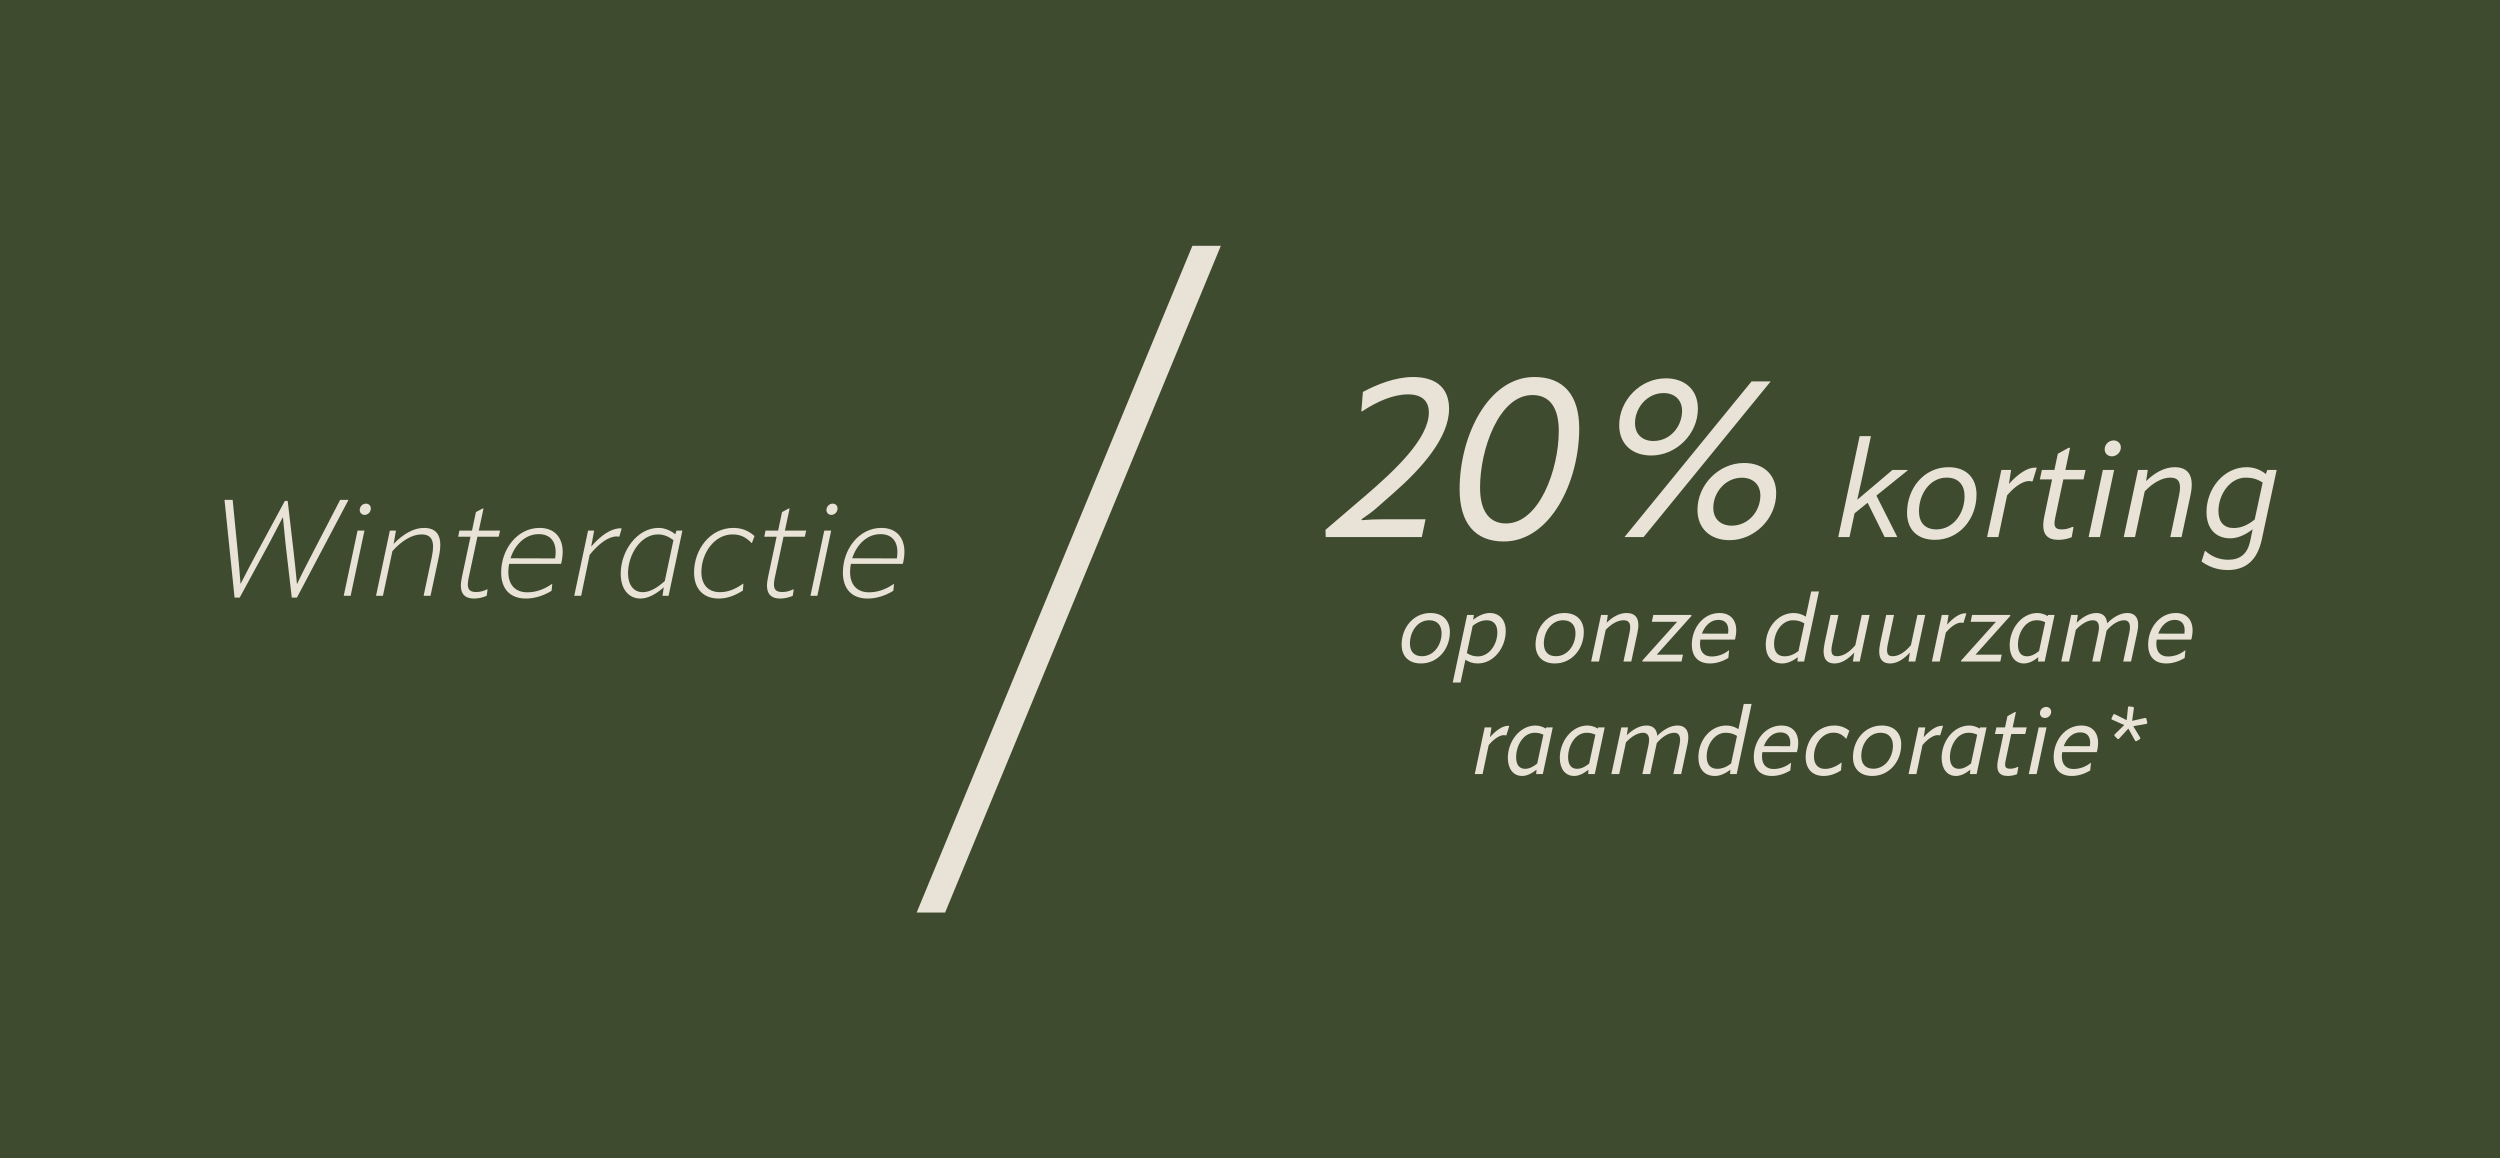
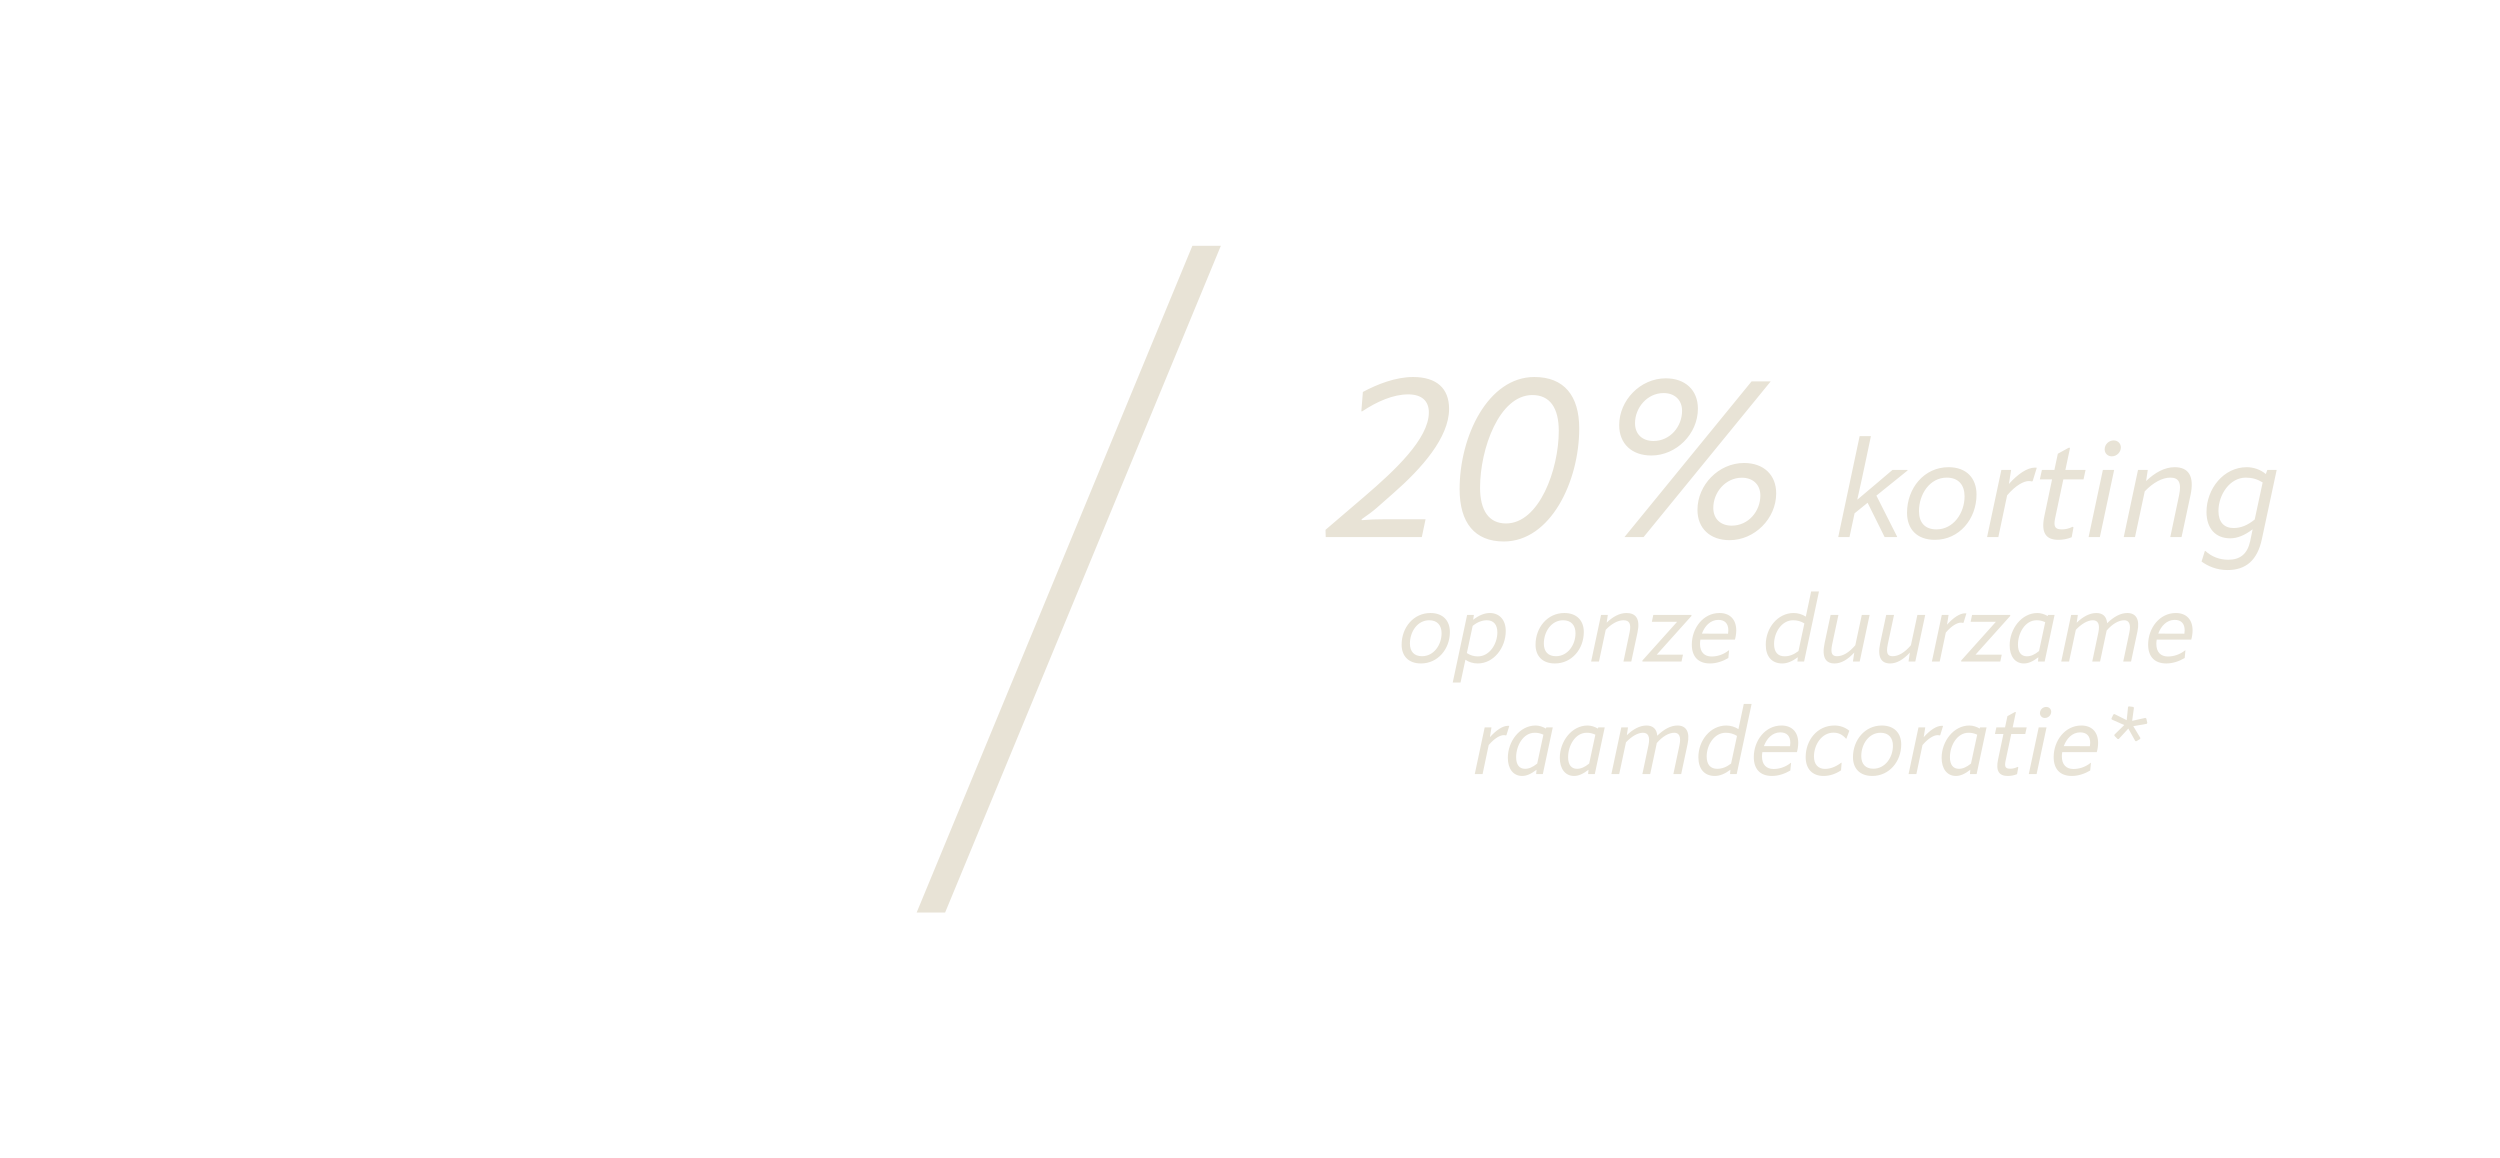
<svg xmlns="http://www.w3.org/2000/svg" width="600" height="278" viewBox="0 0 600 278" fill="none">
-   <rect width="600" height="278" fill="#3E4B2E" />
  <path d="M341.235 128.901H318.173L318.121 127.16L327.62 119.033C334.691 112.964 342.924 105.312 342.924 98.979C342.924 96.234 341.235 94.651 337.963 94.651C334.375 94.651 330.522 96.34 326.934 98.715H326.723L327.092 94.071C330.522 92.224 334.955 90.482 339.124 90.482C344.824 90.482 347.779 93.227 347.779 98.134C347.779 105.048 341.13 112.489 334.375 118.399L330.417 121.882C329.52 122.674 328.253 123.624 326.775 124.626L326.828 124.838C328.834 124.679 330.206 124.626 332.106 124.626H342.132L341.235 128.901ZM360.913 129.957C353.895 129.957 350.306 125.418 350.306 117.397C350.306 104.625 357.167 90.482 368.249 90.482C375.373 90.482 379.015 94.968 379.015 102.831C379.015 115.602 372.101 129.957 360.913 129.957ZM361.441 125.629C369.41 125.629 374.107 112.7 374.107 103.412C374.107 97.923 371.996 94.81 367.774 94.81C359.805 94.81 355.214 107.739 355.214 117.027C355.214 122.516 357.325 125.629 361.441 125.629ZM396.309 109.322C391.665 109.322 388.605 106.525 388.605 102.04C388.605 96.076 393.671 90.799 399.792 90.799C404.437 90.799 407.497 93.596 407.497 98.082C407.497 104.203 402.273 109.322 396.309 109.322ZM394.462 128.901H389.871L420.374 91.538H424.965L394.462 128.901ZM396.837 105.839C400.848 105.839 403.698 102.356 403.698 98.609C403.698 95.918 401.851 94.335 399.265 94.335C395.307 94.335 392.404 97.871 392.404 101.565C392.404 104.256 394.199 105.839 396.837 105.839ZM415.097 129.64C410.453 129.64 407.392 126.843 407.392 122.357C407.392 116.394 412.458 111.117 418.58 111.117C423.224 111.117 426.285 113.914 426.285 118.399C426.285 124.521 421.06 129.64 415.097 129.64ZM415.624 126.157C419.635 126.157 422.485 122.674 422.485 118.927C422.485 116.236 420.638 114.652 418.052 114.652C414.094 114.652 411.191 118.188 411.191 121.882C411.191 124.574 412.986 126.157 415.624 126.157ZM457.784 112.785L457.817 112.917L450.335 118.948L455.312 128.802L455.246 128.901H452.313L448.226 120.662L445.095 123.199L443.876 128.901H441.173L446.314 104.677H449.017L447.765 110.643C447.204 113.378 446.38 117.069 445.754 119.871H445.82C447.237 118.651 449.083 117.102 450.467 115.949L454.191 112.785H457.784ZM464.378 129.56C460.061 129.56 457.688 126.99 457.688 123.068C457.688 117.135 461.808 112.126 467.641 112.126C471.992 112.126 474.365 114.795 474.365 118.684C474.365 124.584 470.212 129.56 464.378 129.56ZM464.741 127.055C468.828 127.055 471.497 123.134 471.497 119.113C471.497 116.443 470.08 114.63 467.213 114.63C463.159 114.63 460.555 118.585 460.555 122.672C460.555 125.441 462.005 127.055 464.741 127.055ZM488.401 112.225C488.533 112.225 488.665 112.225 488.829 112.257L487.841 115.454L487.676 115.553C487.445 115.487 487.214 115.454 486.918 115.454C485.731 115.454 483.82 116.41 481.71 118.882L479.601 128.901H476.899L480.326 112.785H482.666L482.139 116.146C484.314 113.741 486.522 112.225 488.401 112.225ZM494.011 129.56C491.012 129.56 489.792 127.879 490.649 123.859L492.495 115.059H489.561L490.056 112.785H493.055L493.879 108.896L496.45 107.479H496.812L495.692 112.785H500.536L500.042 115.059H495.197L493.22 124.419C492.791 126.528 493.319 127.055 494.868 127.055C495.626 127.055 496.515 126.891 497.405 126.429L497.636 126.561L497.208 128.934C496.12 129.395 494.966 129.56 494.011 129.56ZM506.833 109.522C505.844 109.522 505.119 108.797 505.119 107.841C505.119 106.688 506.075 105.699 507.294 105.699C508.283 105.699 509.008 106.457 509.008 107.38C509.008 108.5 508.052 109.522 506.833 109.522ZM503.965 128.901H501.263L504.69 112.785H507.393L503.965 128.901ZM521.923 112.126C525.153 112.126 526.735 114.136 525.713 118.882L523.571 128.901H520.868L522.977 118.882C523.637 115.751 522.846 114.63 520.868 114.63C518.924 114.63 516.715 115.85 514.738 117.926L512.398 128.901H509.695L513.123 112.785H515.463L515.068 115.454C517.144 113.444 519.484 112.126 521.923 112.126ZM543.798 113.774L544.16 112.785H546.401L542.842 129.428C541.754 134.471 539.019 136.811 534.602 136.811C531.966 136.811 529.857 135.855 528.373 134.768L529.164 132.23H529.296C530.845 133.647 532.724 134.339 534.8 134.339C537.667 134.339 539.381 132.922 540.04 129.89L540.634 127.023C538.722 128.506 536.909 129.198 535.262 129.198C531.702 129.198 529.56 126.792 529.56 122.87C529.56 117.3 533.68 112.126 539.217 112.126C540.897 112.126 542.545 112.719 543.798 113.774ZM541.128 124.683L543.04 115.784C541.754 114.993 540.502 114.63 538.986 114.63C535.13 114.63 532.427 118.75 532.427 122.639C532.427 125.309 533.778 126.726 536.053 126.726C537.799 126.726 539.381 126.1 541.128 124.683Z" fill="#E8E3D6" />
  <path d="M341.036 159.23C338.038 159.23 336.39 157.445 336.39 154.721C336.39 150.601 339.251 147.123 343.302 147.123C346.323 147.123 347.971 148.976 347.971 151.677C347.971 155.774 345.087 159.23 341.036 159.23ZM341.288 157.491C344.126 157.491 345.98 154.767 345.98 151.975C345.98 150.121 344.996 148.862 343.004 148.862C340.189 148.862 338.381 151.608 338.381 154.447C338.381 156.369 339.388 157.491 341.288 157.491ZM357.535 147.123C359.87 147.123 361.38 148.77 361.38 151.448C361.38 155.385 358.565 159.23 354.652 159.23C353.553 159.23 352.523 158.91 351.699 158.337L350.532 163.807H348.655L352.111 147.58H353.736L353.553 148.748C354.926 147.672 356.299 147.123 357.535 147.123ZM354.674 157.536C357.49 157.536 359.366 154.561 359.366 151.769C359.366 149.892 358.428 148.862 356.849 148.862C355.727 148.862 354.56 149.297 353.439 150.212L352.042 156.735C352.889 157.285 353.713 157.536 354.674 157.536ZM373.177 159.23C370.178 159.23 368.531 157.445 368.531 154.721C368.531 150.601 371.391 147.123 375.443 147.123C378.464 147.123 380.112 148.976 380.112 151.677C380.112 155.774 377.228 159.23 373.177 159.23ZM373.428 157.491C376.266 157.491 378.12 154.767 378.12 151.975C378.12 150.121 377.136 148.862 375.145 148.862C372.33 148.862 370.522 151.608 370.522 154.447C370.522 156.369 371.529 157.491 373.428 157.491ZM390.363 147.123C392.605 147.123 393.704 148.519 392.995 151.814L391.507 158.772H389.63L391.095 151.814C391.553 149.64 391.003 148.862 389.63 148.862C388.28 148.862 386.746 149.709 385.373 151.151L383.748 158.772H381.871L384.252 147.58H385.877L385.602 149.434C387.044 148.038 388.669 147.123 390.363 147.123ZM403.564 158.772H394.18V158.52L402.511 149.228H396.446L396.789 147.58H405.944V147.832L397.613 157.124H403.907L403.564 158.772ZM416.38 153.508H408.095C408.026 153.851 408.004 154.218 408.004 154.561C408.004 156.506 409.056 157.559 410.773 157.559C412.009 157.559 413.519 157.193 414.893 156.094H414.984L414.801 157.925C413.451 158.726 411.894 159.23 410.407 159.23C407.546 159.23 406.035 157.559 406.035 154.698C406.035 150.762 408.759 147.123 412.673 147.123C415.19 147.123 416.701 148.679 416.701 151.311C416.701 152.066 416.541 153.005 416.38 153.508ZM412.398 148.77C410.498 148.77 409.125 150.258 408.461 152.066L414.732 152.089C414.778 151.814 414.801 151.54 414.801 151.288C414.801 149.64 413.954 148.77 412.398 148.77ZM433.395 147.992L434.677 141.95H436.554L432.983 158.772H431.381L431.473 157.742C430.122 158.749 428.886 159.23 427.742 159.23C425.224 159.23 423.782 157.559 423.782 154.721C423.782 150.716 426.643 147.123 430.488 147.123C431.518 147.123 432.548 147.443 433.395 147.992ZM431.633 156.255L433.052 149.617C432.182 149.091 431.358 148.862 430.328 148.862C427.65 148.862 425.774 151.723 425.774 154.561C425.774 156.529 426.712 157.513 428.291 157.513C429.436 157.513 430.488 157.124 431.633 156.255ZM445.274 154.858L446.831 147.58H448.707L446.327 158.772H444.702L445.023 156.621C443.42 158.337 441.864 159.23 440.285 159.23C438.202 159.23 437.172 157.811 437.905 154.355L439.346 147.58H441.223L439.713 154.675C439.255 156.873 439.758 157.491 440.88 157.491C442.299 157.491 443.764 156.621 445.274 154.858ZM458.618 154.858L460.174 147.58H462.051L459.671 158.772H458.046L458.366 156.621C456.764 158.337 455.208 159.23 453.628 159.23C451.546 159.23 450.516 157.811 451.248 154.355L452.69 147.58H454.567L453.056 154.675C452.598 156.873 453.102 157.491 454.223 157.491C455.642 157.491 457.107 156.621 458.618 154.858ZM471.641 147.191C471.732 147.191 471.824 147.191 471.938 147.214L471.252 149.434L471.137 149.503C470.977 149.457 470.817 149.434 470.611 149.434C469.787 149.434 468.459 150.098 466.995 151.814L465.53 158.772H463.653L466.033 147.58H467.658L467.292 149.915C468.803 148.244 470.336 147.191 471.641 147.191ZM480.071 158.772H470.687V158.52L479.018 149.228H472.953L473.296 147.58H482.451V147.832L474.12 157.124H480.414L480.071 158.772ZM491.45 147.855L491.542 147.58H493.098L490.718 158.772H489.116L489.207 157.742C487.88 158.772 486.781 159.23 485.751 159.23C483.623 159.23 482.318 157.513 482.318 154.881C482.318 150.922 485.179 147.123 488.978 147.123C489.825 147.123 490.718 147.42 491.45 147.855ZM489.368 156.255L490.855 149.32C490.077 148.976 489.505 148.862 488.772 148.862C486.003 148.862 484.309 151.975 484.309 154.721C484.309 156.552 485.088 157.513 486.438 157.513C487.376 157.513 488.269 157.147 489.368 156.255ZM510.559 147.123C512.619 147.123 513.603 148.61 512.985 151.563L511.452 158.772H509.575L511.04 151.837C511.475 149.8 510.948 148.862 509.827 148.862C508.477 148.862 506.966 149.732 505.593 151.334C505.57 151.403 505.57 151.471 505.547 151.563L504.014 158.772H502.137L503.602 151.837C504.037 149.778 503.51 148.862 502.274 148.862C501.038 148.862 499.573 149.709 498.2 151.151L496.575 158.772H494.698L497.079 147.58H498.681L498.406 149.457C499.848 148.038 501.496 147.123 503.121 147.123C504.654 147.123 505.593 147.947 505.707 149.572C507.309 148.015 508.934 147.123 510.559 147.123ZM525.9 153.508H517.614C517.546 153.851 517.523 154.218 517.523 154.561C517.523 156.506 518.576 157.559 520.292 157.559C521.528 157.559 523.039 157.193 524.412 156.094H524.503L524.32 157.925C522.97 158.726 521.414 159.23 519.926 159.23C517.065 159.23 515.555 157.559 515.555 154.698C515.555 150.762 518.278 147.123 522.192 147.123C524.709 147.123 526.22 148.679 526.22 151.311C526.22 152.066 526.06 153.005 525.9 153.508ZM521.917 148.77C520.018 148.77 518.644 150.258 517.981 152.066L524.252 152.089C524.297 151.814 524.32 151.54 524.32 151.288C524.32 149.64 523.474 148.77 521.917 148.77ZM361.932 174.191C362.023 174.191 362.115 174.191 362.229 174.214L361.543 176.434L361.428 176.503C361.268 176.457 361.108 176.434 360.902 176.434C360.078 176.434 358.75 177.098 357.285 178.814L355.821 185.772H353.944L356.324 174.58H357.949L357.583 176.915C359.094 175.244 360.627 174.191 361.932 174.191ZM371.013 174.855L371.104 174.58H372.661L370.28 185.772H368.678L368.77 184.742C367.442 185.772 366.344 186.23 365.314 186.23C363.185 186.23 361.881 184.513 361.881 181.881C361.881 177.922 364.742 174.123 368.541 174.123C369.388 174.123 370.28 174.42 371.013 174.855ZM368.93 183.255L370.418 176.32C369.639 175.976 369.067 175.862 368.335 175.862C365.565 175.862 363.872 178.975 363.872 181.721C363.872 183.552 364.65 184.513 366 184.513C366.939 184.513 367.831 184.147 368.93 183.255ZM383.484 174.855L383.576 174.58H385.132L382.752 185.772H381.15L381.241 184.742C379.914 185.772 378.815 186.23 377.786 186.23C375.657 186.23 374.352 184.513 374.352 181.881C374.352 177.922 377.213 174.123 381.013 174.123C381.859 174.123 382.752 174.42 383.484 174.855ZM381.402 183.255L382.889 176.32C382.111 175.976 381.539 175.862 380.807 175.862C378.037 175.862 376.344 178.975 376.344 181.721C376.344 183.552 377.122 184.513 378.472 184.513C379.411 184.513 380.303 184.147 381.402 183.255ZM402.594 174.123C404.653 174.123 405.638 175.61 405.02 178.563L403.486 185.772H401.609L403.074 178.837C403.509 176.8 402.983 175.862 401.861 175.862C400.511 175.862 399 176.732 397.627 178.334C397.604 178.403 397.604 178.471 397.581 178.563L396.048 185.772H394.171L395.636 178.837C396.071 176.778 395.544 175.862 394.308 175.862C393.072 175.862 391.608 176.709 390.234 178.151L388.609 185.772H386.733L389.113 174.58H390.715L390.44 176.457C391.882 175.038 393.53 174.123 395.155 174.123C396.689 174.123 397.627 174.947 397.741 176.572C399.344 175.015 400.969 174.123 402.594 174.123ZM417.224 174.992L418.506 168.95H420.383L416.812 185.772H415.21L415.302 184.742C413.951 185.749 412.715 186.23 411.571 186.23C409.053 186.23 407.612 184.559 407.612 181.721C407.612 177.716 410.472 174.123 414.318 174.123C415.347 174.123 416.377 174.443 417.224 174.992ZM415.462 183.255L416.881 176.617C416.011 176.091 415.187 175.862 414.157 175.862C411.48 175.862 409.603 178.723 409.603 181.561C409.603 183.529 410.541 184.513 412.12 184.513C413.265 184.513 414.318 184.124 415.462 183.255ZM431.255 180.508H422.97C422.901 180.851 422.878 181.218 422.878 181.561C422.878 183.506 423.931 184.559 425.647 184.559C426.883 184.559 428.394 184.193 429.767 183.094H429.859L429.676 184.925C428.325 185.726 426.769 186.23 425.281 186.23C422.42 186.23 420.91 184.559 420.91 181.698C420.91 177.762 423.633 174.123 427.547 174.123C430.065 174.123 431.575 175.679 431.575 178.311C431.575 179.066 431.415 180.005 431.255 180.508ZM427.272 175.77C425.373 175.77 424 177.258 423.336 179.066L429.607 179.089C429.653 178.814 429.676 178.54 429.676 178.288C429.676 176.64 428.829 175.77 427.272 175.77ZM437.662 186.23C434.984 186.23 433.359 184.559 433.359 181.698C433.359 177.693 436.083 174.123 440.271 174.123C441.576 174.123 442.812 174.535 443.842 175.381L443.132 177.281H443.041C442.125 176.251 441.21 175.839 440.019 175.839C437.204 175.839 435.35 178.746 435.35 181.561C435.35 183.483 436.38 184.536 438.005 184.536C439.081 184.536 440.409 184.17 441.896 183.049H441.988L441.85 184.88C440.523 185.772 439.081 186.23 437.662 186.23ZM449.36 186.23C446.361 186.23 444.713 184.445 444.713 181.721C444.713 177.601 447.574 174.123 451.625 174.123C454.647 174.123 456.294 175.976 456.294 178.677C456.294 182.774 453.411 186.23 449.36 186.23ZM449.611 184.491C452.449 184.491 454.303 181.767 454.303 178.975C454.303 177.121 453.319 175.862 451.328 175.862C448.513 175.862 446.705 178.608 446.705 181.447C446.705 183.369 447.712 184.491 449.611 184.491ZM466.042 174.191C466.133 174.191 466.225 174.191 466.339 174.214L465.653 176.434L465.538 176.503C465.378 176.457 465.218 176.434 465.012 176.434C464.188 176.434 462.861 177.098 461.396 178.814L459.931 185.772H458.054L460.435 174.58H462.06L461.693 176.915C463.204 175.244 464.737 174.191 466.042 174.191ZM475.123 174.855L475.215 174.58H476.771L474.391 185.772H472.788L472.88 184.742C471.553 185.772 470.454 186.23 469.424 186.23C467.296 186.23 465.991 184.513 465.991 181.881C465.991 177.922 468.852 174.123 472.651 174.123C473.498 174.123 474.391 174.42 475.123 174.855ZM473.04 183.255L474.528 176.32C473.75 175.976 473.178 175.862 472.445 175.862C469.676 175.862 467.982 178.975 467.982 181.721C467.982 183.552 468.76 184.513 470.111 184.513C471.049 184.513 471.942 184.147 473.04 183.255ZM481.873 186.23C479.79 186.23 478.943 185.063 479.538 182.27L480.82 176.16H478.783L479.126 174.58H481.209L481.781 171.88L483.567 170.895H483.818L483.04 174.58H486.405L486.061 176.16H482.697L481.324 182.66C481.026 184.124 481.392 184.491 482.468 184.491C482.994 184.491 483.612 184.376 484.23 184.056L484.391 184.147L484.093 185.795C483.338 186.116 482.537 186.23 481.873 186.23ZM490.777 172.314C490.091 172.314 489.587 171.811 489.587 171.147C489.587 170.346 490.251 169.66 491.098 169.66C491.784 169.66 492.288 170.186 492.288 170.827C492.288 171.605 491.624 172.314 490.777 172.314ZM488.786 185.772H486.909L489.289 174.58H491.166L488.786 185.772ZM503.225 180.508H494.939C494.871 180.851 494.848 181.218 494.848 181.561C494.848 183.506 495.901 184.559 497.617 184.559C498.853 184.559 500.364 184.193 501.737 183.094H501.829L501.645 184.925C500.295 185.726 498.739 186.23 497.251 186.23C494.39 186.23 492.88 184.559 492.88 181.698C492.88 177.762 495.603 174.123 499.517 174.123C502.034 174.123 503.545 175.679 503.545 178.311C503.545 179.066 503.385 180.005 503.225 180.508ZM499.242 175.77C497.343 175.77 495.969 177.258 495.306 179.066L501.577 179.089C501.623 178.814 501.645 178.54 501.645 178.288C501.645 176.64 500.799 175.77 499.242 175.77ZM512.722 177.899L512.47 177.853L510.799 174.855L508.487 177.373L508.213 177.35L507.458 176.594V176.32L509.815 174.008L506.817 172.681L506.748 172.429L507.206 171.468L507.48 171.376L510.41 172.841L510.73 169.66L510.936 169.522L511.966 169.66L512.149 169.843L511.715 173.001L514.896 172.292L515.125 172.452L515.354 173.482L515.239 173.711L511.989 174.283L513.683 177.098L513.637 177.35L512.722 177.899Z" fill="#E8E3D6" />
-   <path d="M286.169 59H293L226.831 219H220L286.169 59Z" fill="#E8E3D6" />
-   <path d="M57.531 143.423H56.294L53.886 120.027L53.984 119.962H55.839L57.075 132.587C57.303 134.865 57.563 137.859 57.726 140.104H57.758C58.93 137.826 60.459 134.832 61.696 132.587L68.366 120.222H69.05L70.481 132.555C70.742 134.8 71.067 137.826 71.262 140.104H71.328C72.401 137.794 73.931 134.832 75.102 132.587L81.643 119.962H83.53L83.595 120.059L71.262 143.423H70.026L68.496 130.179C68.301 128.357 68.073 125.982 67.911 124.192H67.846C66.935 125.982 65.666 128.39 64.722 130.179L57.531 143.423ZM87.502 123.574C86.851 123.574 86.33 123.086 86.33 122.402C86.33 121.556 87.014 120.873 87.827 120.873C88.51 120.873 88.999 121.361 88.999 122.012C88.999 122.858 88.348 123.574 87.502 123.574ZM84.15 143H82.49L85.81 127.348H87.469L84.15 143ZM101.763 126.697C105.017 126.697 106.352 128.845 105.343 133.531L103.325 143H101.666L103.651 133.596C104.432 129.821 103.618 128.259 101.145 128.259C98.932 128.259 96.459 129.724 94.181 132.262L91.904 143H90.244L93.563 127.348H95.028L94.474 130.537C96.785 128.129 99.29 126.697 101.763 126.697ZM113.799 143.651C111.196 143.651 110.089 142.121 110.838 138.607L112.92 128.813H109.959L110.252 127.348H113.278L114.222 122.89L115.816 122.044H116.044L114.905 127.348H120.014L119.689 128.813H114.58L112.432 138.9C111.944 141.34 112.595 142.089 114.287 142.089C115.231 142.089 116.142 141.829 116.89 141.438L117.02 141.503L116.793 143C115.914 143.39 114.84 143.651 113.799 143.651ZM134.657 135.321H122.194C122.064 135.971 121.999 136.622 121.999 137.273C121.999 140.397 123.724 142.154 126.522 142.154C128.344 142.154 130.329 141.633 132.445 140.169H132.542L132.379 141.796C130.394 143 128.312 143.651 126.229 143.651C122.357 143.651 120.275 141.275 120.275 137.403C120.275 131.871 124.082 126.697 129.516 126.697C132.998 126.697 135.048 128.91 135.048 132.457C135.048 133.336 134.885 134.54 134.657 135.321ZM129.288 128.194C125.969 128.194 123.529 130.83 122.52 133.986L133.225 134.019C133.323 133.466 133.356 132.978 133.356 132.49C133.356 129.756 131.891 128.194 129.288 128.194ZM148.878 126.795C148.976 126.795 149.041 126.795 149.204 126.828L148.651 128.747L148.521 128.813C148.358 128.78 148.228 128.747 148 128.747C146.048 128.747 143.737 130.44 141.524 133.14L139.474 143H137.815L141.134 127.348H142.598L141.882 131.188C144.193 128.487 146.666 126.795 148.878 126.795ZM162.082 128.227L162.343 127.348H163.774L160.455 143H158.991L159.316 140.95C157.397 142.642 155.477 143.651 153.72 143.651C150.824 143.651 148.969 141.308 148.969 137.729C148.969 132.099 153.004 126.697 158.047 126.697C159.512 126.697 160.976 127.316 162.082 128.227ZM150.726 137.598C150.726 140.429 152.125 142.121 154.24 142.121C156.03 142.121 157.755 141.048 159.544 139.453L161.627 129.626C160.423 128.747 159.316 128.259 157.885 128.259C153.817 128.259 150.726 133.043 150.726 137.598ZM172.496 143.651C168.787 143.651 166.574 141.308 166.574 137.403C166.574 131.839 170.446 126.697 176.011 126.697C177.931 126.697 179.59 127.316 181.087 128.65L180.469 130.309H180.371C178.907 128.813 177.573 128.259 175.816 128.259C171.39 128.259 168.331 132.848 168.331 137.273C168.331 140.364 170.023 142.121 172.757 142.121C174.416 142.121 176.141 141.633 178.321 140.104H178.419L178.289 141.731C176.304 143 174.449 143.651 172.496 143.651ZM187.268 143.651C184.665 143.651 183.558 142.121 184.307 138.607L186.389 128.813H183.428L183.721 127.348H186.747L187.691 122.89L189.286 122.044H189.513L188.374 127.348H193.483L193.158 128.813H188.049L185.901 138.9C185.413 141.34 186.064 142.089 187.756 142.089C188.7 142.089 189.611 141.829 190.359 141.438L190.49 141.503L190.262 143C189.383 143.39 188.309 143.651 187.268 143.651ZM199.517 123.574C198.866 123.574 198.345 123.086 198.345 122.402C198.345 121.556 199.029 120.873 199.842 120.873C200.526 120.873 201.014 121.361 201.014 122.012C201.014 122.858 200.363 123.574 199.517 123.574ZM196.165 143H194.506L197.825 127.348H199.484L196.165 143ZM216.675 135.321H204.212C204.082 135.971 204.017 136.622 204.017 137.273C204.017 140.397 205.741 142.154 208.54 142.154C210.362 142.154 212.347 141.633 214.462 140.169H214.559L214.397 141.796C212.412 143 210.329 143.651 208.247 143.651C204.374 143.651 202.292 141.275 202.292 137.403C202.292 131.871 206.099 126.697 211.533 126.697C215.015 126.697 217.065 128.91 217.065 132.457C217.065 133.336 216.902 134.54 216.675 135.321ZM211.305 128.194C207.986 128.194 205.546 130.83 204.537 133.986L215.243 134.019C215.34 133.466 215.373 132.978 215.373 132.49C215.373 129.756 213.909 128.194 211.305 128.194Z" fill="#E8E3D6" />
+   <path d="M286.169 59H293L226.831 219H220Z" fill="#E8E3D6" />
</svg>